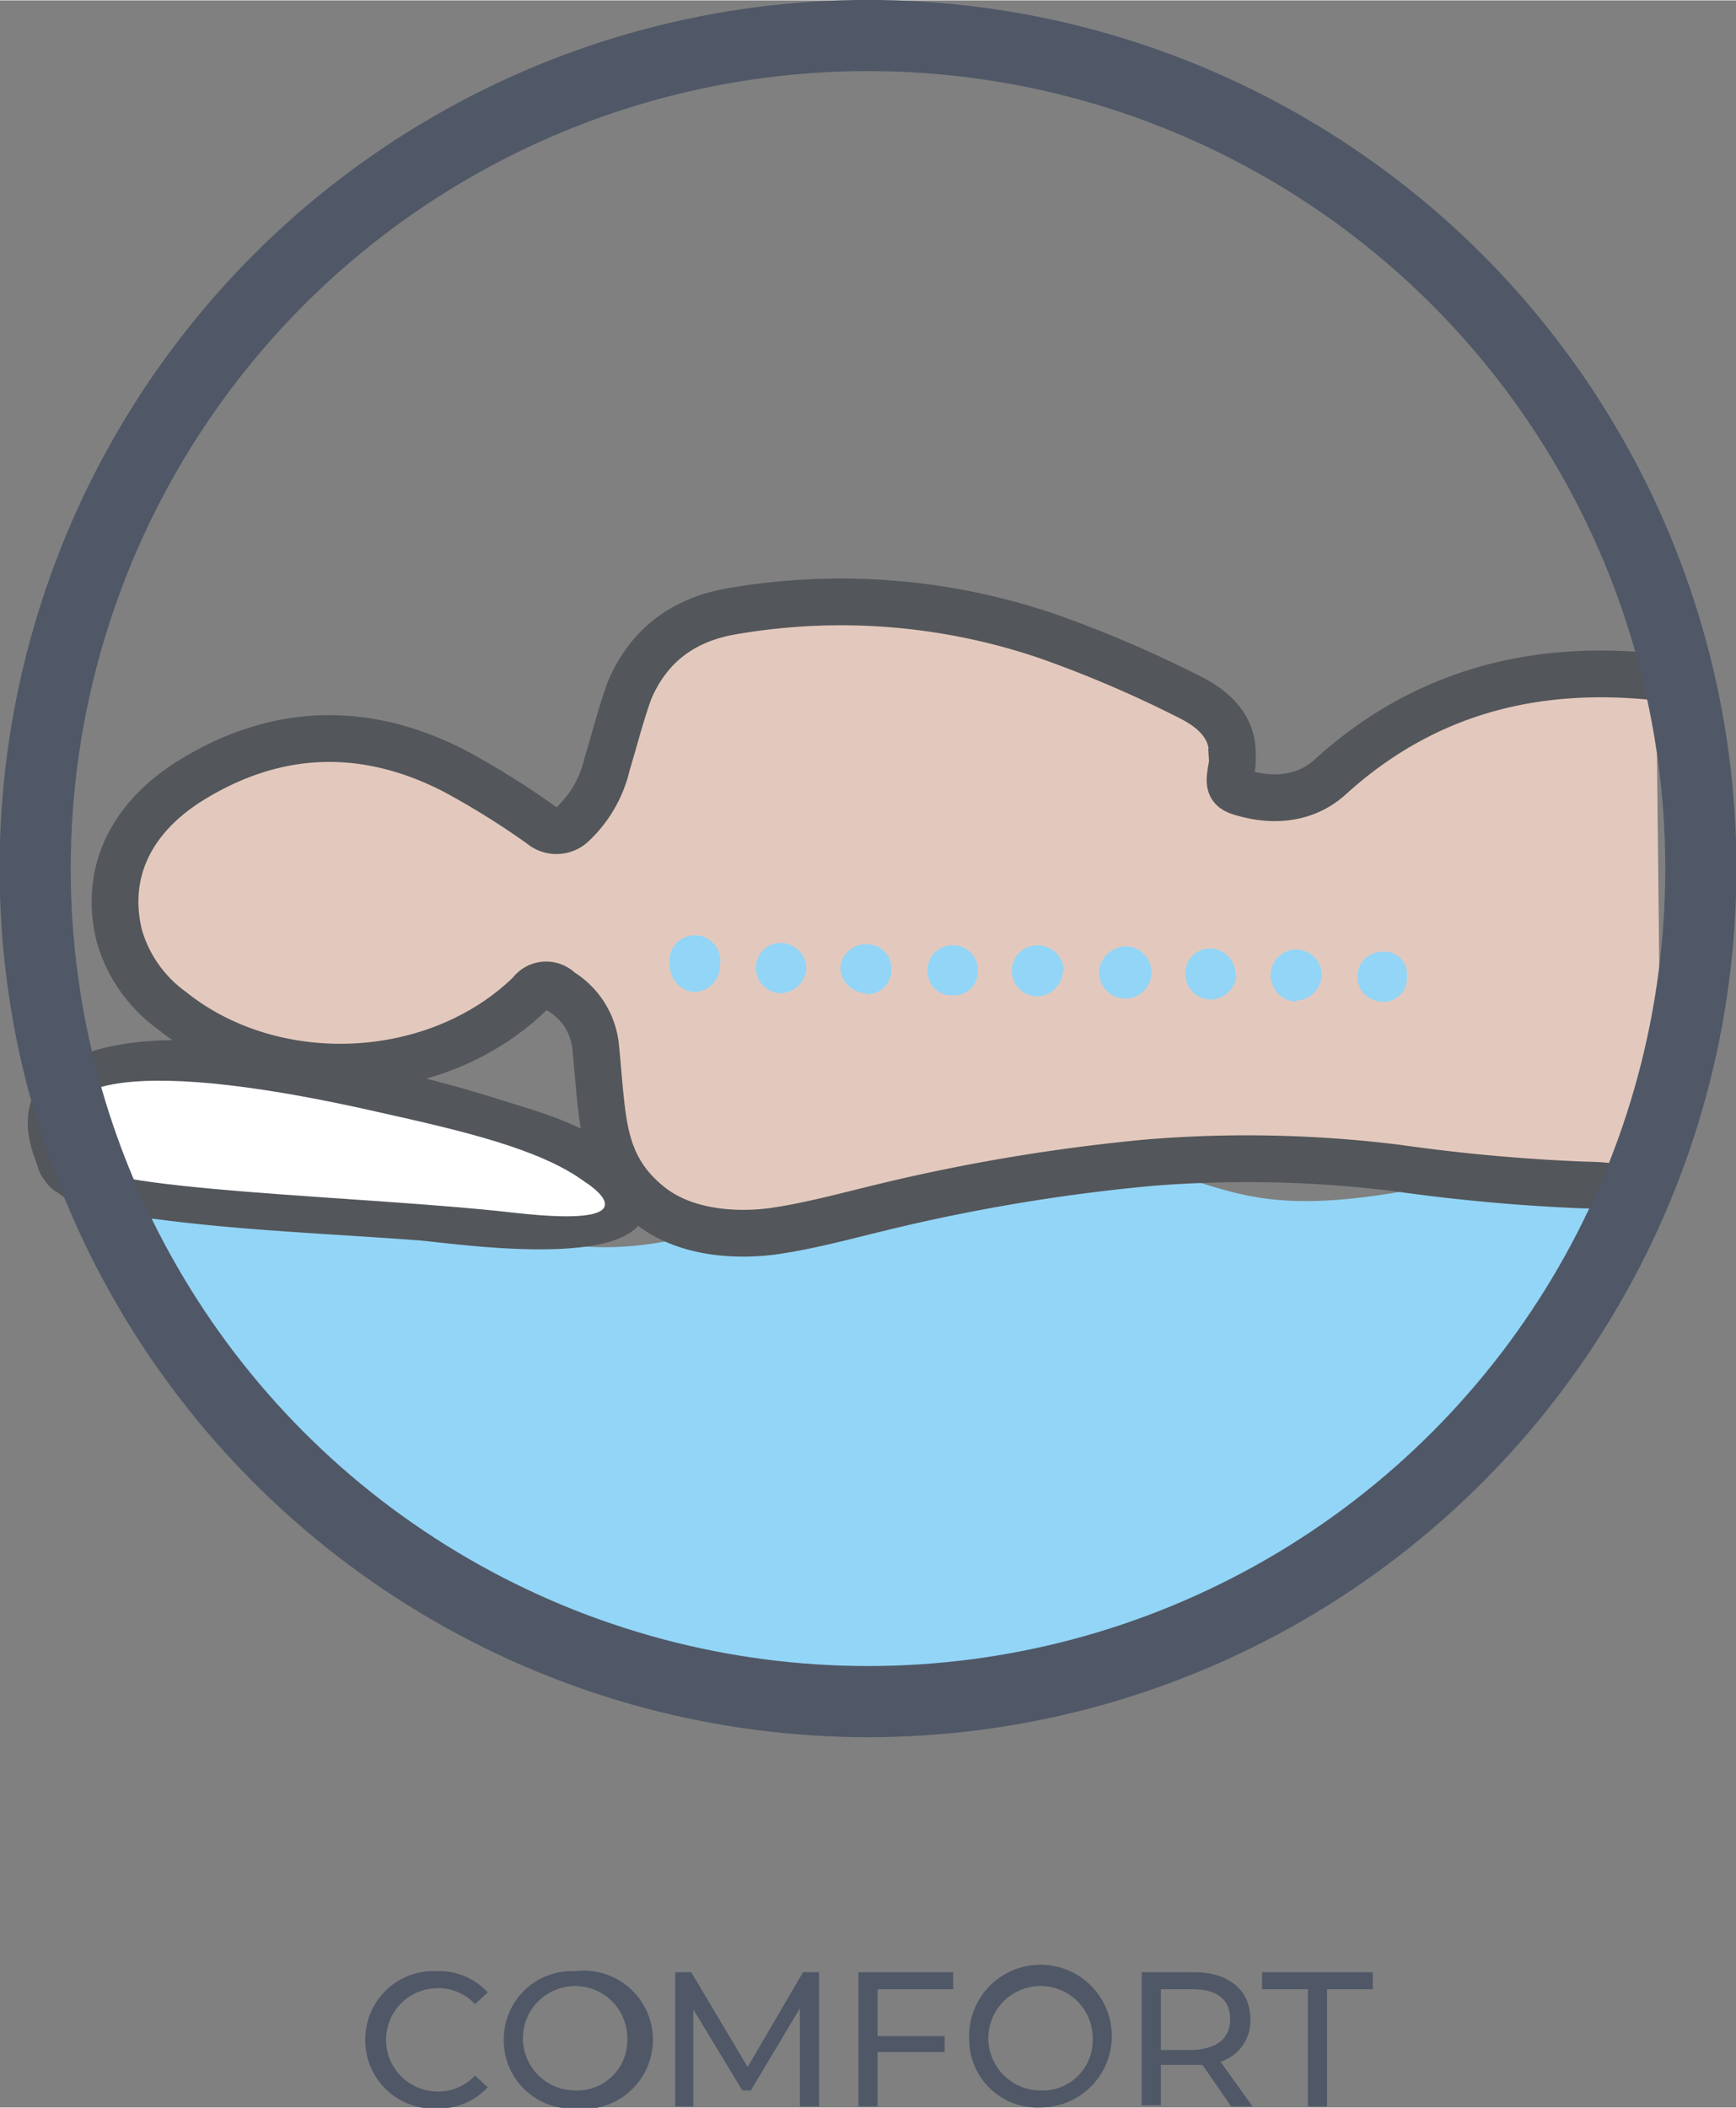
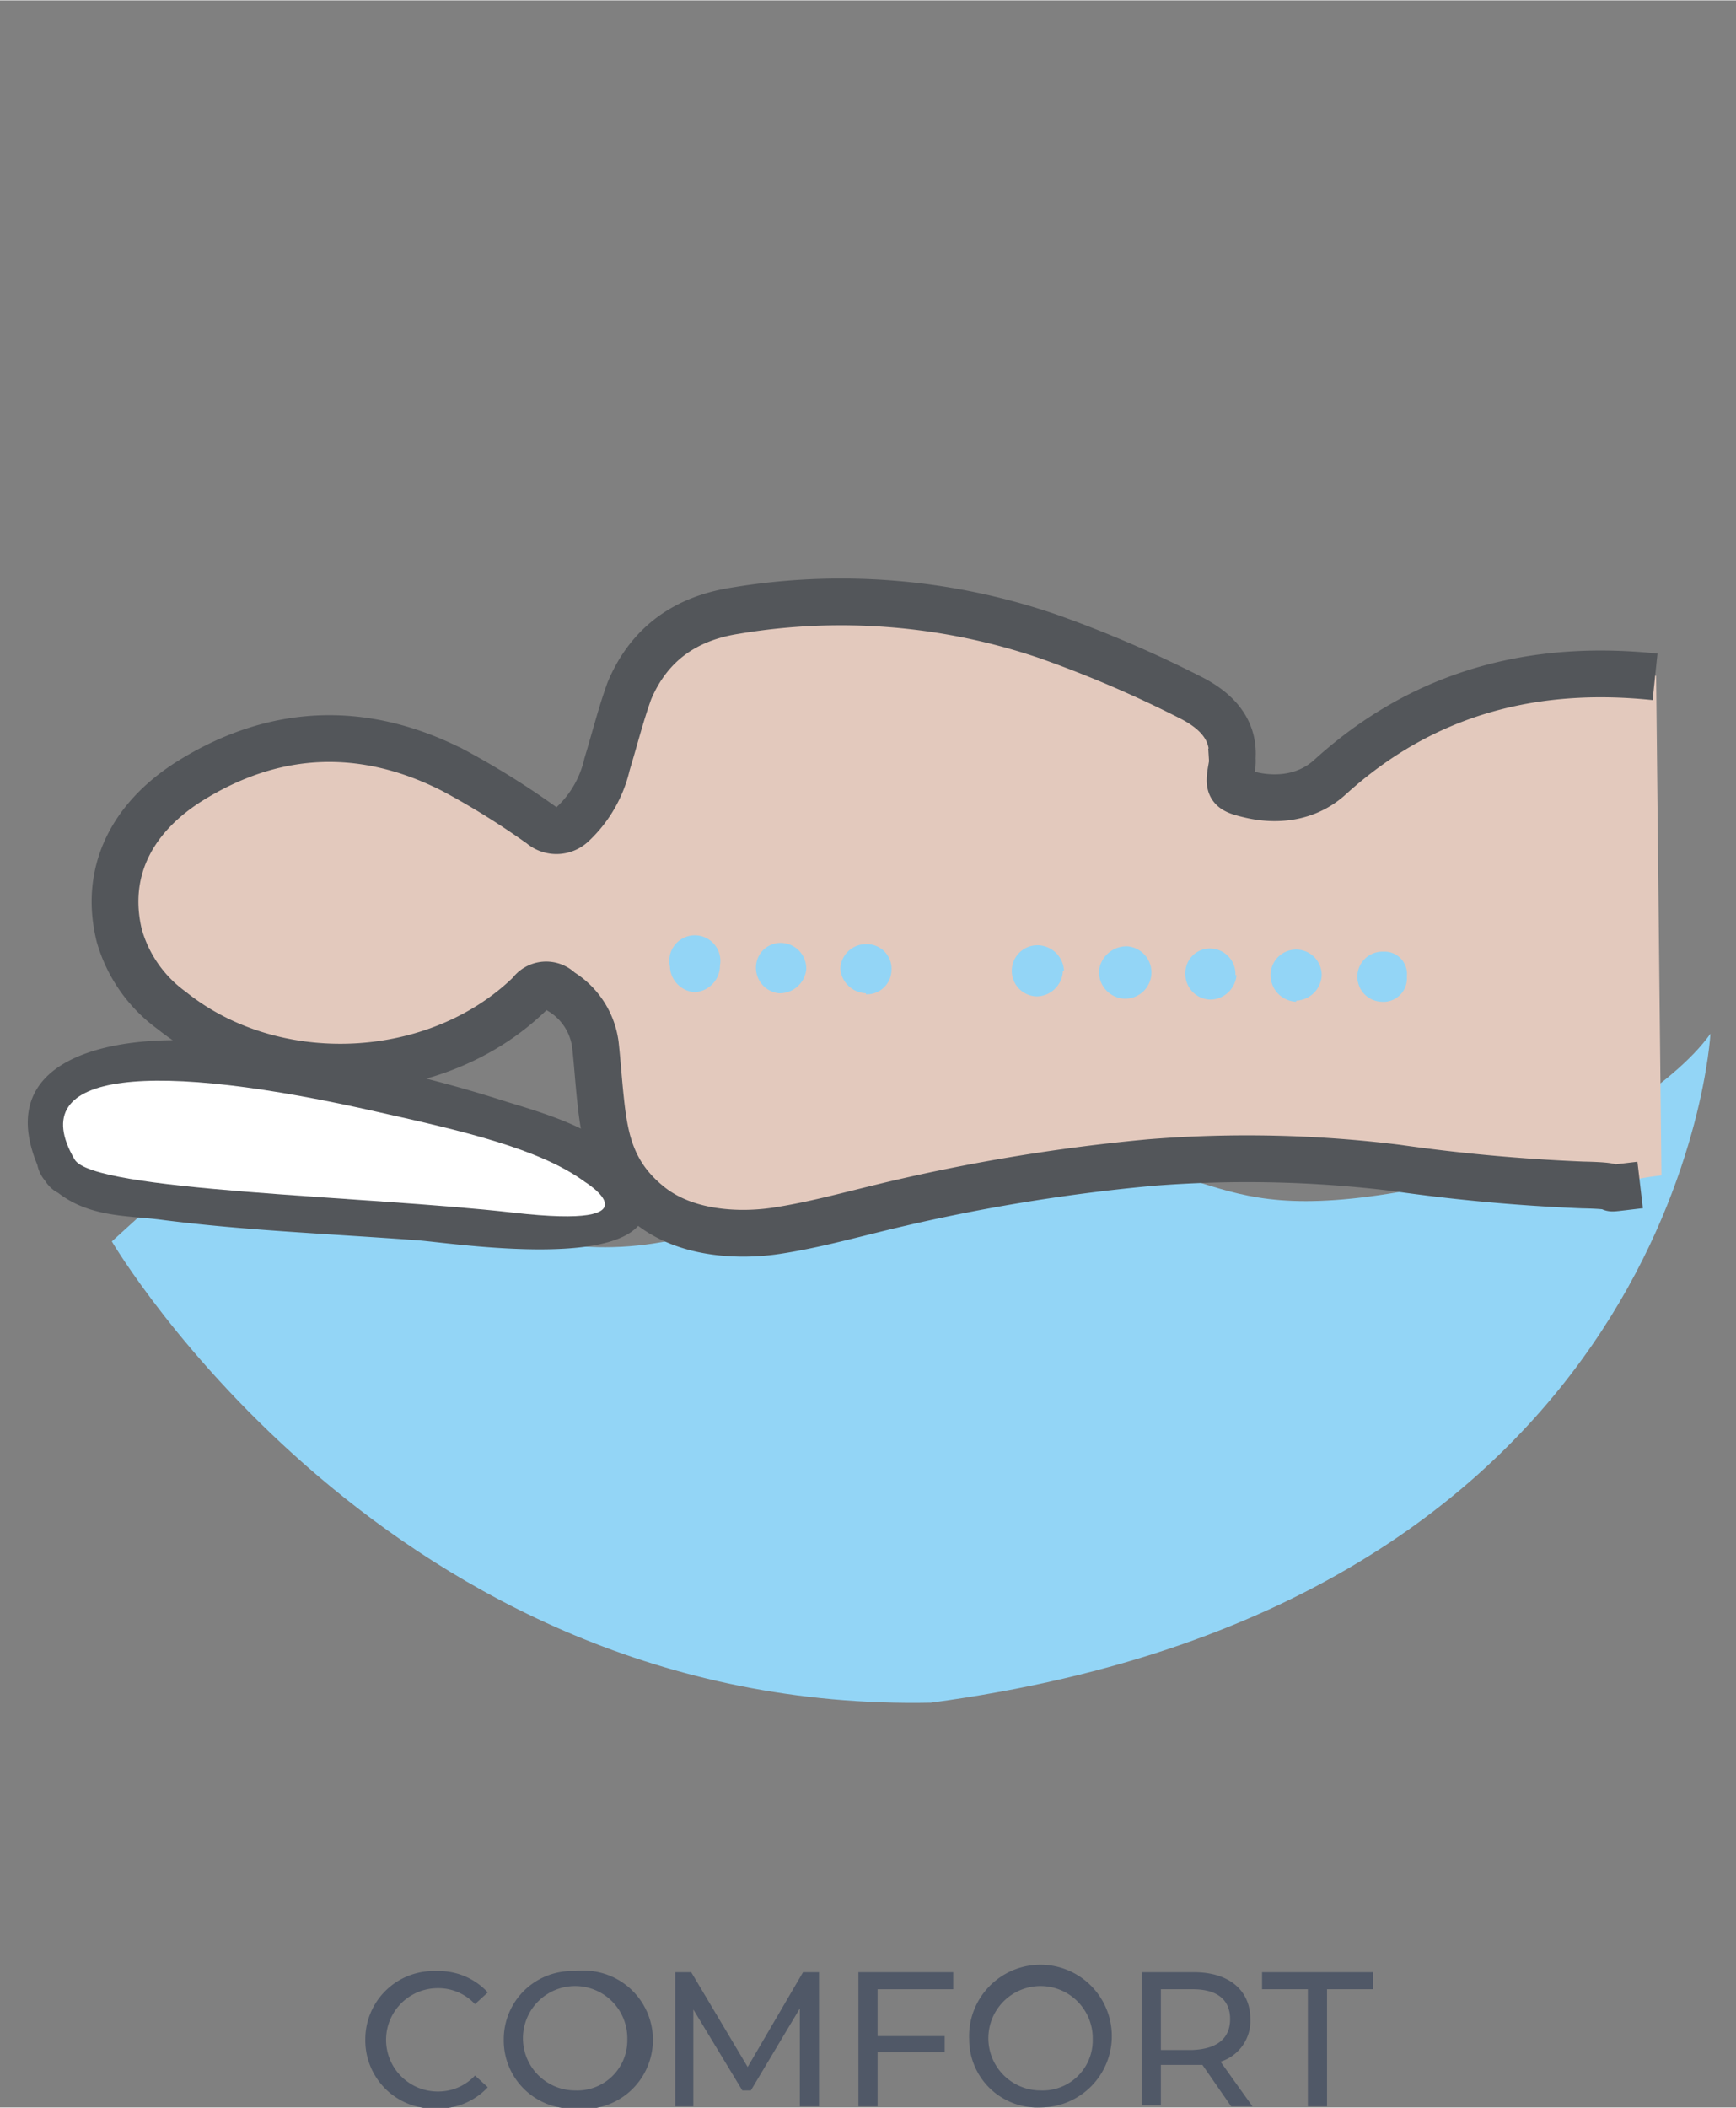
<svg xmlns="http://www.w3.org/2000/svg" width="57.5mm" height="69.8mm" viewBox="0 0 163 197.8">
  <rect x="0" y="0" width="163" height="197.8" fill="#808080" stroke="none" />
  <title>Recurso 59</title>
  <g>
    <g>
      <path d="M17.1,110.5c16.2-3.9,27.1,8.4,43.5,6.3,8.4-1.1,27.5-7.1,35.9-7.7,19.6-1.3,15.2,7.3,40.2,1.7,10.6-2.4,20.6-9.1,23.9-13.8,0,0-2.8,53.4-73.2,62.8-50.9,1-76.9-43.3-76.9-43.3Z" fill="#93d5f6" />
      <path d="M155.5,63.4c-11.5-1.2-21.9,1.5-30.5,9.4-2.3,2.1-4.7,2.3-7.4,1.7s-2.2-.6-1.8-2.9a4.8,4.8,0,0,0,0-.6c.1-2.9-1.8-4.6-4-5.7a111.4,111.4,0,0,0-13.3-5.7,60.1,60.1,0,0,0-29.4-2.4c-4.5.8-8,3.1-9.8,7.5-.9,2.2-1.4,4.6-2.1,6.9A11.1,11.1,0,0,1,54,77.3a2.2,2.2,0,0,1-3,.1,75.9,75.9,0,0,0-8.2-5.1c-8.4-4.2-16.8-4-24.8,1-5.6,3.5-8,8.8-6.6,14.5a13.1,13.1,0,0,0,4.9,7c9.6,7.7,24.9,7,33.7-1.6a1.8,1.8,0,0,1,2.8-.2A6.9,6.9,0,0,1,56,98.1c.2,1.8.3,3.5.5,5.3.5,3.8,1.6,7.3,4.6,9.8s7.7,3.2,11.9,2.4,6.6-1.5,9.9-2.2a175.2,175.2,0,0,1,25.2-4.2,114.2,114.2,0,0,1,23.1.5,174.9,174.9,0,0,0,17.5,1.6c5.1.1,2.2-.4,7.3-1" fill="#e3c9bd" />
      <path d="M154,111.2c-5.1.6-.3.1-5.4,0a174.9,174.9,0,0,1-17.5-1.6,114.1,114.1,0,0,0-23.1-.5,174.6,174.6,0,0,0-25.2,4.2c-3.3.8-6.6,1.7-9.9,2.2s-8.4.4-11.9-2.4-4.2-6-4.6-9.8c-.2-1.8-.3-3.5-.5-5.3A6.9,6.9,0,0,0,52.6,93a1.8,1.8,0,0,0-2.8.2c-8.8,8.6-24.1,9.3-33.7,1.6a13.1,13.1,0,0,1-4.9-7c-1.4-5.7.9-10.9,6.6-14.5,8-5,16.4-5.3,24.8-1a75.9,75.9,0,0,1,8.2,5.1,2.2,2.2,0,0,0,3-.1,11.1,11.1,0,0,0,3.2-5.6c.7-2.3,1.3-4.7,2.1-6.9C61,60.3,64.5,58,69,57.3a60.1,60.1,0,0,1,29.4,2.4,111.4,111.4,0,0,1,13.3,5.7c2.2,1.1,4.2,2.8,4,5.7a4.8,4.8,0,0,1,0,.6c-.4,2.2-.4,2.4,1.8,2.9s5.1.4,7.4-1.7c8.7-7.9,19-10.6,30.5-9.4" fill="none" stroke="#53565a" stroke-miterlimit="10" stroke-width="4.39" />
      <path d="M7,108.8c-4.9-8.4,7.3-9.3,28.7-4.4,7.6,1.7,15,3.4,19.2,6.5,0,0,7.3,4.5-6.7,2.9s-39.5-2-41.2-5" fill="#fff" />
      <path d="M10.1,106.9c-1.5-3.1,24.1.8,26.2,1.3,4.9,1.1,9.9,3.6,14.7,4.5.5.1,1.7,1.4,2.2,1.3s.6-.3.2-1.8.1-2.6-2.1-1.9c-6.2-2.2-15.5-1.3-22.1-1.8-4.3-.3-16.5.7-19.6-2.5s-8.4,1.8-5.1,5.1,7.4,2.9,10.9,3.4c7.9,1,15.9,1.3,23.9,1.9,3.8.3,27.3,4,19.9-6.9-2.4-3.4-8-5-11.6-6.1a127.6,127.6,0,0,0-28.6-5.7c-8.5-.6-20.5,1.6-15,12.7,2.1,4.2,8.3.5,6.3-3.7" fill="#53565a" />
      <path d="M7,108.8c-4.9-8.4,7.3-9.3,28.7-4.4,7.6,1.7,15,3.4,19.2,6.5,0,0,7.3,4.5-6.7,2.9s-39.5-2-41.2-5" fill="#fff" />
      <path d="M105.4,93.7a2.4,2.4,0,0,0,.5-4.9,2.6,2.6,0,0,0-2.7,2.2,2.5,2.5,0,0,0,2.2,2.7" fill="#93d5f6" />
      <path d="M99.9,91.1a2.5,2.5,0,0,0-2.5-2.4,2.4,2.4,0,0,0,0,4.8,2.5,2.5,0,0,0,2.4-2.4" fill="#93d5f6" />
      <path d="M116,91.5a2.4,2.4,0,0,0-2.4-2.5,2.3,2.3,0,0,0-2.3,2.3,2.4,2.4,0,0,0,2.4,2.5,2.5,2.5,0,0,0,2.4-2.3" fill="#93d5f6" />
      <path d="M67.6,90.6a2.4,2.4,0,1,0-4.7.1,2.5,2.5,0,0,0,2.3,2.4,2.5,2.5,0,0,0,2.4-2.5" fill="#93d5f6" />
      <path d="M73.1,93.2A2.5,2.5,0,0,0,75.7,91a2.4,2.4,0,0,0-2.1-2.5,2.3,2.3,0,0,0-2.6,2,2.4,2.4,0,0,0,2.1,2.7" fill="#93d5f6" />
      <path d="M121.7,93.9a2.5,2.5,0,0,0,2.4-2.4,2.4,2.4,0,0,0-4.8,0,2.5,2.5,0,0,0,2.4,2.5" fill="#93d5f6" />
      <path d="M81.3,93.3a2.3,2.3,0,0,0,2.4-2.2,2.3,2.3,0,0,0-2.3-2.5,2.4,2.4,0,0,0-2.5,2.3,2.5,2.5,0,0,0,2.4,2.3" fill="#93d5f6" />
-       <path d="M89.4,93.4a2.2,2.2,0,0,0,2.4-2.2,2.3,2.3,0,0,0-2.3-2.5,2.3,2.3,0,0,0-2.4,2.4,2.2,2.2,0,0,0,2.3,2.3" fill="#93d5f6" />
      <path d="M132.1,91.6a2.1,2.1,0,0,0-2.2-2.3,2.3,2.3,0,1,0-.2,4.7,2.2,2.2,0,0,0,2.4-2.3" fill="#93d5f6" />
      <path d="M7.9,59.9A78.2,78.2,0,0,0,53.3,160.7l1.9.7h51.6A78.2,78.2,0,1,0,7.9,59.9" fill="none" />
-       <circle cx="81.5" cy="81.5" r="78.2" fill="none" stroke="#505867" stroke-miterlimit="10" stroke-width="6.68" />
    </g>
    <g>
      <path d="M34.3,191.4a6.4,6.4,0,0,1,6.7-6.4,6.2,6.2,0,0,1,4.8,2l-1.2,1.1a4.7,4.7,0,0,0-3.5-1.5,4.8,4.8,0,1,0,0,9.7,4.7,4.7,0,0,0,3.5-1.5l1.2,1.1a6.3,6.3,0,0,1-4.8,2A6.4,6.4,0,0,1,34.3,191.4Z" fill="#505867" />
      <path d="M47.3,191.4A6.4,6.4,0,0,1,54,185a6.5,6.5,0,1,1,0,12.9A6.4,6.4,0,0,1,47.3,191.4Zm11.6,0a4.9,4.9,0,1,0-4.9,4.8A4.7,4.7,0,0,0,58.9,191.4Z" fill="#505867" />
      <path d="M75.1,197.7v-9.2l-4.6,7.7h-.8l-4.6-7.6v9.1H63.4V185.1h1.5l5.3,8.9,5.2-8.9h1.5v12.6Z" fill="#505867" />
      <path d="M82.4,186.7v4.4h6.3v1.5H82.4v5.1H80.6V185.1h8.9v1.6Z" fill="#505867" />
      <path d="M91,191.4a6.7,6.7,0,1,1,6.7,6.4A6.4,6.4,0,0,1,91,191.4Zm11.6,0a4.9,4.9,0,1,0-4.9,4.8A4.7,4.7,0,0,0,102.6,191.4Z" fill="#505867" />
      <path d="M115.6,197.7l-2.7-3.9H109v3.8h-1.8V185.1h4.9c3.3,0,5.3,1.7,5.3,4.4a4,4,0,0,1-2.8,4l3,4.2Zm-.1-8.2c0-1.8-1.2-2.8-3.5-2.8H109v5.7H112C114.3,192.3,115.5,191.3,115.5,189.5Z" fill="#505867" />
      <path d="M122.8,186.7h-4.3v-1.6h10.4v1.6h-4.3v11h-1.8Z" fill="#505867" />
    </g>
  </g>
</svg>